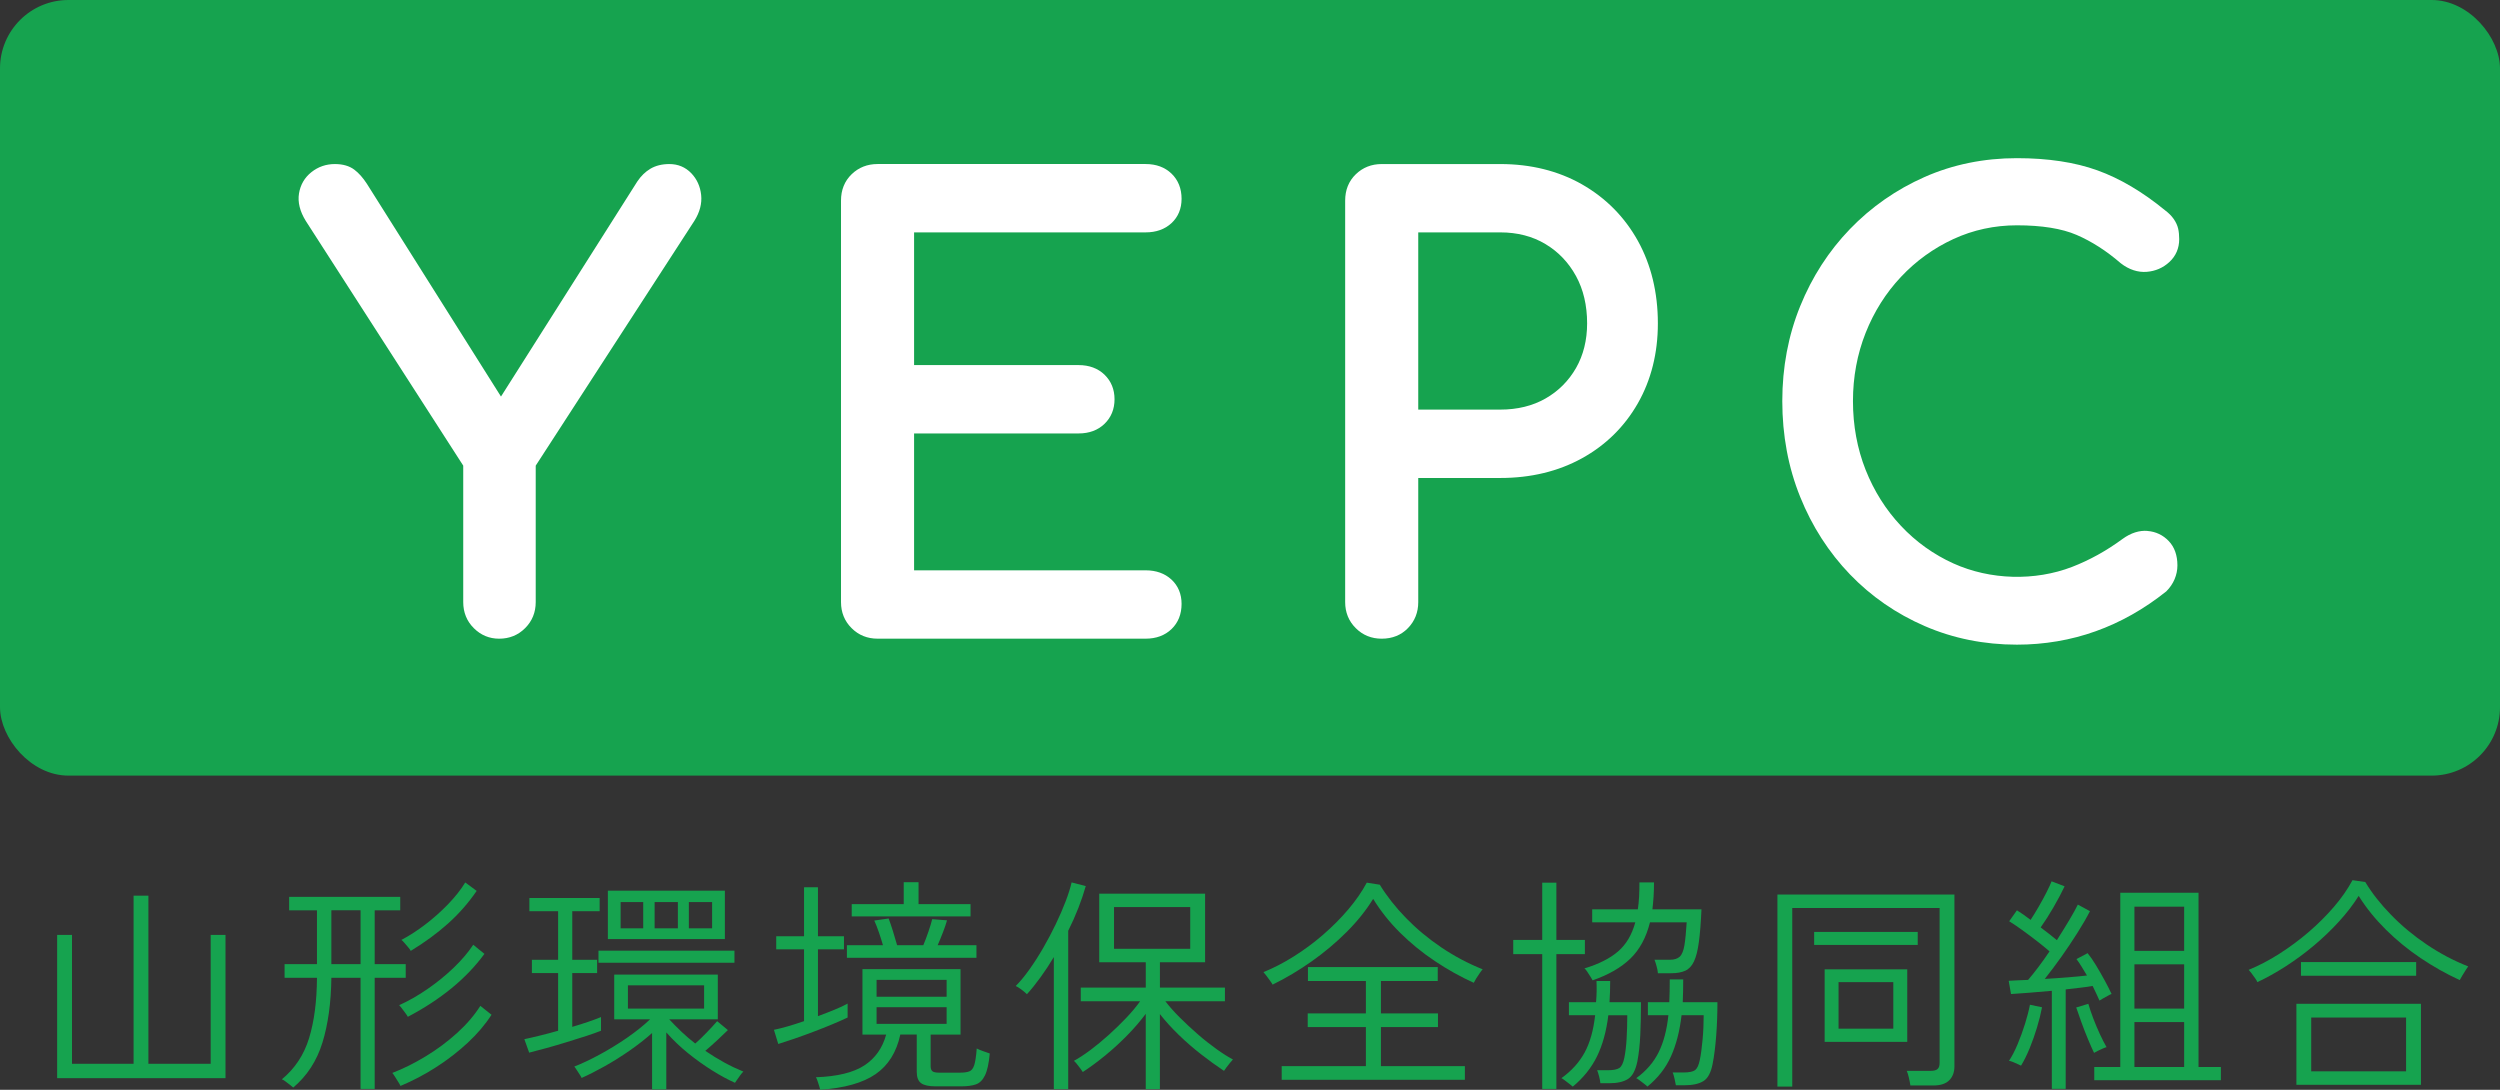
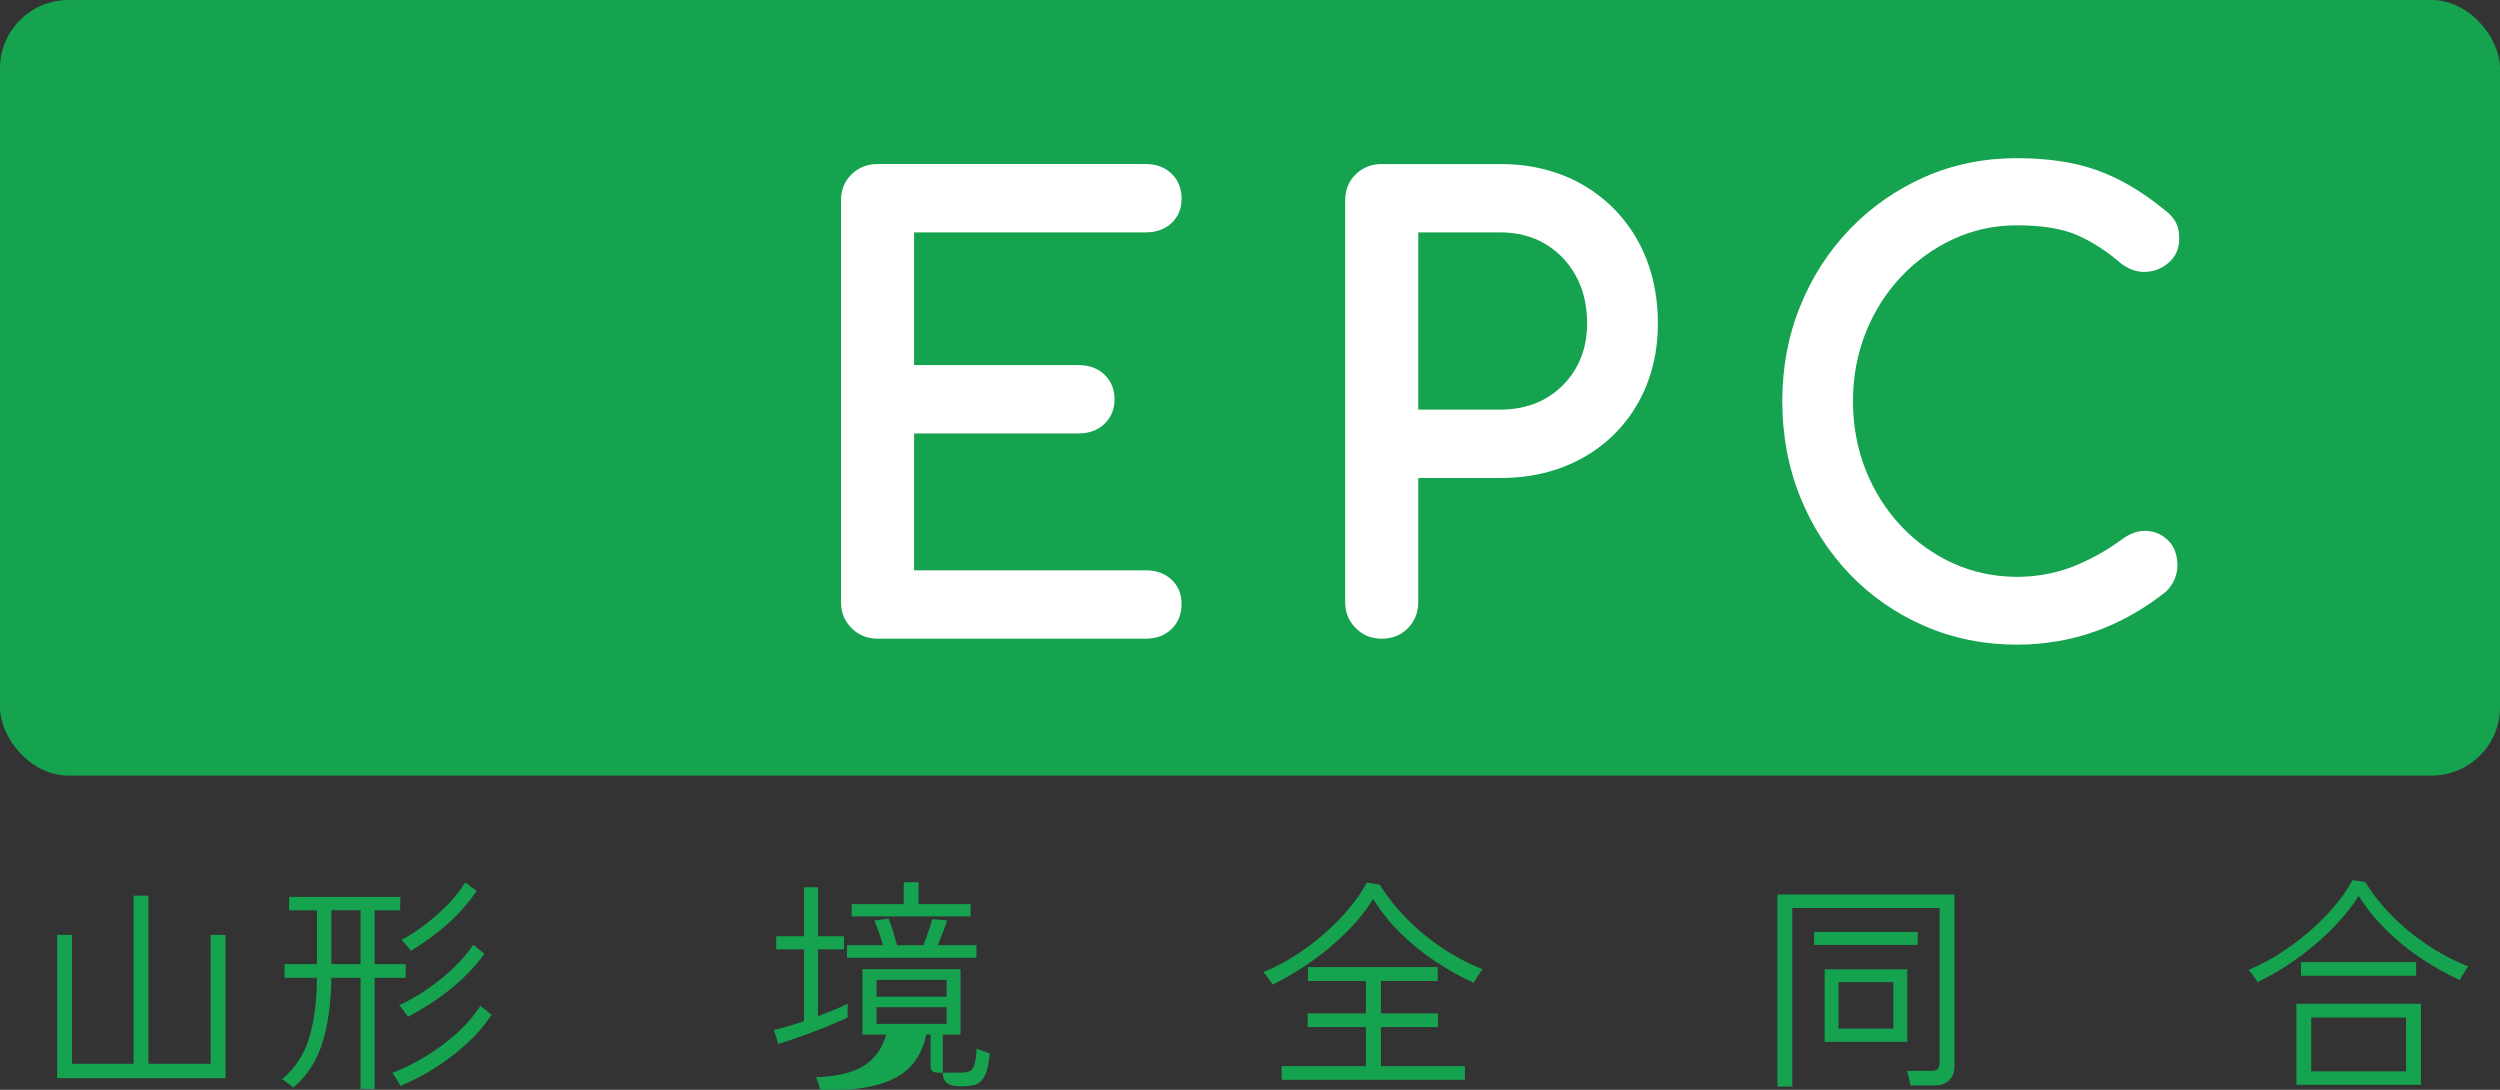
<svg xmlns="http://www.w3.org/2000/svg" id="_レイヤー_2" viewBox="0 0 107.818 47">
  <rect x="0" y="0" width="107.818" height="47" fill="#333333" stroke="none" />
  <g id="_レイヤー_1-2">
    <rect width="107.818" height="33.45" rx="2.951" ry="2.951" style="fill:#16a34f; stroke-width:0px;" />
-     <path d="M28.868,7.075c-.316,0-.591.068-.816.201-.219.13-.409.314-.568.553l-5.878,9.273-5.781-9.173c-.169-.261-.352-.468-.545-.613-.214-.16-.496-.241-.838-.241-.378,0-.717.116-1.01.348-.295.234-.476.545-.537.92-.061.375.037.771.292,1.184l6.791,10.554v5.888c0,.441.153.819.455,1.12.302.303.671.456,1.095.456.441,0,.819-.154,1.12-.456.303-.303.456-.679.456-1.12v-5.887l6.842-10.557c.234-.371.332-.747.293-1.118-.04-.369-.183-.684-.426-.937-.253-.262-.571-.395-.944-.395Z" style="fill:#fff; stroke-width:0px;" />
    <path d="M49.408,10.022c.453,0,.828-.134,1.114-.398.289-.269.436-.622.436-1.05,0-.442-.145-.807-.433-1.086-.286-.275-.662-.414-1.117-.414h-11.562c-.439,0-.815.148-1.117.44-.305.295-.459.677-.459,1.137v17.317c0,.441.153.819.455,1.12.302.303.679.456,1.121.456h11.562c.455,0,.831-.139,1.118-.415.286-.277.432-.642.432-1.085,0-.428-.147-.78-.437-1.05-.286-.264-.661-.398-1.113-.398h-9.986v-5.903h7.095c.456,0,.832-.139,1.117-.414.287-.277.433-.633.433-1.06,0-.426-.146-.782-.433-1.061-.286-.274-.661-.413-1.117-.413h-7.095v-5.724h9.986Z" style="fill:#fff; stroke-width:0px;" />
    <path d="M68.228,7.951c-1.023-.581-2.209-.876-3.524-.876h-5.116c-.438,0-.814.148-1.116.44-.305.294-.459.677-.459,1.137v17.317c0,.442.154.819.456,1.12.302.303.678.456,1.119.456.46,0,.843-.155,1.136-.459.292-.302.441-.677.441-1.117v-5.355h3.539c1.314,0,2.499-.285,3.521-.849,1.023-.564,1.834-1.361,2.41-2.37.574-1.006.864-2.166.864-3.447,0-1.331-.29-2.528-.862-3.561-.575-1.033-1.386-1.852-2.409-2.435ZM66.654,17.186c-.556.318-1.212.479-1.95.479h-3.539v-7.643h3.539c.735,0,1.389.169,1.946.503.555.331.998.795,1.317,1.377.32.582.481,1.27.481,2.044,0,.722-.161,1.369-.478,1.924-.319.557-.761.999-1.315,1.315Z" style="fill:#fff; stroke-width:0px;" />
    <path d="M92.62,22.897h-.001c-.352-.03-.719.085-1.074.342-.696.513-1.43.919-2.181,1.209-1.603.618-3.53.57-5.118-.148-.854-.386-1.615-.931-2.263-1.621-.649-.689-1.162-1.502-1.524-2.415-.362-.915-.546-1.913-.546-2.966,0-1.037.183-2.026.546-2.941.362-.914.874-1.726,1.525-2.416.648-.69,1.409-1.239,2.264-1.633.849-.392,1.77-.591,2.736-.591,1.069,0,1.936.139,2.576.415.649.28,1.285.688,1.902,1.221.355.278.747.4,1.117.371.38-.03.708-.173.979-.423.281-.26.425-.593.425-.986,0-.169-.015-.321-.045-.453-.033-.141-.097-.281-.191-.416-.093-.134-.219-.26-.366-.37-.973-.799-1.957-1.381-2.925-1.729-.968-.35-2.137-.526-3.472-.526-1.426,0-2.767.274-3.988.815-1.217.539-2.298,1.293-3.211,2.24-.916.95-1.638,2.069-2.147,3.326-.513,1.261-.773,2.639-.773,4.097,0,1.475.26,2.865.773,4.133.51,1.268,1.233,2.391,2.147,3.341s2,1.699,3.226,2.229c1.225.531,2.561.8,3.973.8,1.181,0,2.323-.194,3.394-.577,1.068-.381,2.087-.954,3.047-1.72.159-.159.279-.335.359-.526.081-.192.122-.393.122-.595,0-.438-.127-.793-.376-1.052-.246-.257-.552-.403-.911-.433Z" style="fill:#fff; stroke-width:0px;" />
    <path d="M2.465,46.498v-6.178h.64v5.558h2.656v-7.251h.639v7.251h2.686v-5.558h.639v6.178H2.465Z" style="fill:#16a34f; stroke-width:0px;" />
    <path d="M15.55,46.962v-4.791h-1.259c-.013,1.069-.141,1.998-.384,2.789-.243.79-.662,1.437-1.26,1.943-.026-.026-.073-.065-.143-.118-.069-.053-.136-.103-.202-.153-.065-.049-.114-.077-.147-.083.564-.466.956-1.06,1.176-1.781.22-.722.333-1.587.339-2.597h-1.397v-.591h1.397v-2.321h-1.2v-.58h4.791v.58h-1.102v2.321h1.338v.591h-1.338v4.791h-.61ZM14.291,41.579h1.259v-2.321h-1.259v2.321ZM17.272,46.833c-.013-.033-.044-.088-.094-.167-.049-.079-.098-.158-.147-.236-.049-.078-.087-.131-.113-.157.478-.183.961-.424,1.446-.719s.935-.629,1.348-1.003.747-.764,1.004-1.171l.482.384c-.269.419-.61.82-1.023,1.205-.413.383-.867.734-1.362,1.053-.495.318-1.008.588-1.54.811ZM17.587,43.853c-.013-.033-.046-.084-.098-.153-.053-.069-.105-.139-.158-.211-.053-.072-.092-.118-.118-.137.42-.19.833-.427,1.239-.709.407-.281.781-.587,1.122-.915.341-.329.62-.656.836-.984l.482.394c-.394.537-.868,1.033-1.422,1.485s-1.182.863-1.884,1.23ZM17.714,41.009c-.013-.033-.048-.082-.103-.147-.056-.066-.112-.132-.168-.197s-.1-.109-.133-.128c.347-.183.697-.41,1.048-.679.351-.269.677-.561.979-.875.302-.315.544-.624.728-.925l.492.364c-.354.518-.766.988-1.235,1.408-.469.419-1.005.813-1.609,1.18Z" style="fill:#16a34f; stroke-width:0px;" />
-     <path d="M22.821,45.397l-.207-.58c.184-.039.404-.089.66-.153.256-.061.521-.133.796-.211v-2.488h-1.131v-.571h1.131v-2.096h-1.239v-.57h3.03v.57h-1.181v2.096h1.072v.571h-1.072v2.321c.243-.072.471-.144.684-.216.213-.072.398-.141.556-.207v.59c-.164.066-.378.141-.639.227-.263.086-.543.174-.842.265-.298.092-.59.178-.875.256-.285.079-.533.145-.743.197ZM28.123,46.981v-2.43c-.295.262-.62.516-.974.762-.355.246-.71.469-1.068.67-.357.2-.69.369-.998.506-.007-.026-.033-.074-.079-.142-.046-.069-.092-.14-.138-.212-.046-.072-.078-.118-.098-.137.335-.131.702-.306,1.102-.522s.792-.457,1.176-.722c.383-.266.713-.529.989-.793h-1.545v-1.928h4.467v1.928h-2.095c.171.184.349.364.536.542.187.177.382.344.586.502.151-.132.315-.288.492-.473.177-.183.328-.348.453-.492l.463.384c-.118.117-.268.26-.448.428-.181.167-.356.323-.526.468.269.183.541.351.817.502.275.151.551.281.826.393-.026.02-.065.064-.118.134-.052.068-.102.137-.147.206-.046.069-.079.117-.098.143-.308-.137-.638-.316-.989-.536s-.697-.468-1.038-.743c-.341-.276-.653-.575-.935-.895v2.46h-.61ZM25.811,41.521v-.522h5.864v.522h-5.864ZM26.215,40.498v-2.086h5.047v2.086h-5.047ZM26.766,40.035h.974v-1.131h-.974v1.131ZM27.08,43.498h3.286v-1.004h-3.286v1.004ZM28.232,40.035h1.003v-1.131h-1.003v1.131ZM29.708,40.035h1.003v-1.131h-1.003v1.131Z" style="fill:#16a34f; stroke-width:0px;" />
-     <path d="M33.564,45.023l-.187-.61c.355-.072.787-.197,1.299-.374v-3.098h-1.2v-.561h1.2v-2.116h.6v2.116h1.122v.561h-1.122v2.882c.249-.091.487-.183.713-.276.226-.091.415-.181.566-.265v.6c-.177.086-.395.183-.654.29-.259.109-.531.217-.817.325-.285.109-.563.208-.832.301-.269.091-.498.167-.688.226ZM35.374,47c-.007-.033-.021-.086-.044-.161-.023-.076-.048-.152-.074-.227-.026-.075-.049-.127-.069-.153.925-.033,1.621-.203,2.091-.511.469-.308.782-.751.94-1.329h-1.023v-2.823h4.23v2.823h-1.289v1.368c0,.098.025.169.074.211s.149.063.3.063h.876c.177,0,.315-.017.414-.054.098-.036.17-.126.216-.271.046-.144.082-.383.108-.718.073.039.166.079.281.118s.208.072.281.098c-.039.427-.108.742-.207.944-.098.204-.23.333-.393.389-.164.056-.371.084-.62.084h-1.122c-.288,0-.495-.046-.62-.137-.124-.092-.187-.253-.187-.482v-1.614h-.709c-.164.761-.52,1.33-1.067,1.707s-1.343.601-2.386.673ZM36.525,41.305v-.542h1.554c-.046-.163-.103-.346-.172-.546-.069-.2-.136-.372-.202-.517l.62-.088c.052.138.115.322.187.551s.131.429.177.6h1.131c.072-.17.146-.365.221-.585.075-.22.129-.399.162-.536l.639.049c-.039.144-.098.318-.177.522-.079.203-.154.387-.226.551h1.673v.542h-5.588ZM36.732,39.523v-.531h2.243v-.944h.639v.944h2.243v.531h-5.126ZM37.804,42.986h3.021v-.727h-3.021v.727ZM37.804,44.157h3.021v-.718h-3.021v.718Z" style="fill:#16a34f; stroke-width:0px;" />
-     <path d="M45.449,46.971v-5.696c-.184.308-.376.6-.576.875-.2.276-.395.519-.585.728-.059-.06-.136-.125-.231-.197-.095-.072-.179-.124-.251-.158.19-.19.387-.428.59-.713s.402-.596.595-.93.374-.675.541-1.023c.167-.348.309-.676.428-.989.118-.311.204-.582.256-.812l.61.158c-.085.302-.192.617-.319.944-.128.329-.274.656-.438.984v6.828h-.62ZM49.413,46.971v-3.247c-.23.309-.494.615-.792.92s-.613.594-.944.866-.658.513-.979.723c-.019-.033-.054-.083-.103-.148-.049-.065-.1-.131-.152-.197-.053-.065-.095-.111-.128-.137.216-.118.454-.274.713-.467.259-.194.523-.412.792-.654.269-.243.521-.489.758-.738.236-.25.433-.485.59-.709h-2.558v-.59h2.804v-1.092h-2.007v-2.961h4.565v2.961h-1.948v1.092h2.804v.59h-2.568c.171.224.377.456.62.698.243.243.501.482.772.719s.541.45.807.64c.265.19.502.34.713.452-.026.027-.067.074-.123.143s-.109.136-.158.202-.084.114-.103.147c-.315-.209-.642-.446-.979-.708-.338-.262-.661-.543-.969-.841-.308-.299-.58-.599-.817-.9v3.237h-.61ZM48.045,40.92h3.286v-1.8h-3.286v1.8Z" style="fill:#16a34f; stroke-width:0px;" />
+     <path d="M33.564,45.023l-.187-.61c.355-.072.787-.197,1.299-.374v-3.098h-1.2v-.561h1.2v-2.116h.6v2.116h1.122v.561h-1.122v2.882c.249-.091.487-.183.713-.276.226-.091.415-.181.566-.265v.6c-.177.086-.395.183-.654.29-.259.109-.531.217-.817.325-.285.109-.563.208-.832.301-.269.091-.498.167-.688.226ZM35.374,47c-.007-.033-.021-.086-.044-.161-.023-.076-.048-.152-.074-.227-.026-.075-.049-.127-.069-.153.925-.033,1.621-.203,2.091-.511.469-.308.782-.751.94-1.329h-1.023v-2.823h4.23v2.823h-1.289v1.368c0,.098.025.169.074.211s.149.063.3.063h.876c.177,0,.315-.017.414-.054.098-.036.17-.126.216-.271.046-.144.082-.383.108-.718.073.039.166.079.281.118s.208.072.281.098c-.039.427-.108.742-.207.944-.098.204-.23.333-.393.389-.164.056-.371.084-.62.084c-.288,0-.495-.046-.62-.137-.124-.092-.187-.253-.187-.482v-1.614h-.709c-.164.761-.52,1.33-1.067,1.707s-1.343.601-2.386.673ZM36.525,41.305v-.542h1.554c-.046-.163-.103-.346-.172-.546-.069-.2-.136-.372-.202-.517l.62-.088c.052.138.115.322.187.551s.131.429.177.6h1.131c.072-.17.146-.365.221-.585.075-.22.129-.399.162-.536l.639.049c-.039.144-.098.318-.177.522-.079.203-.154.387-.226.551h1.673v.542h-5.588ZM36.732,39.523v-.531h2.243v-.944h.639v.944h2.243v.531h-5.126ZM37.804,42.986h3.021v-.727h-3.021v.727ZM37.804,44.157h3.021v-.718h-3.021v.718Z" style="fill:#16a34f; stroke-width:0px;" />
    <path d="M54.883,42.465c-.013-.033-.048-.086-.104-.162s-.111-.151-.167-.227c-.056-.075-.097-.126-.123-.152.427-.171.86-.394,1.299-.67.439-.275.861-.586,1.264-.934s.769-.715,1.097-1.102c.328-.387.593-.771.796-1.152l.561.089c.302.492.678.97,1.131,1.436.453.465.961.889,1.525,1.269.565.38,1.158.695,1.781.944-.026.026-.067.079-.123.158s-.109.159-.158.24c-.049.083-.084.143-.103.183-.577-.262-1.138-.575-1.682-.94-.545-.364-1.043-.771-1.496-1.22-.453-.449-.84-.936-1.161-1.46-.302.492-.682.967-1.141,1.426-.459.459-.963.883-1.51,1.269-.548.387-1.11.722-1.687,1.004ZM55.276,46.568v-.59h3.631v-1.683h-2.509v-.59h2.509v-1.397h-2.499v-.6h5.598v.6h-2.45v1.397h2.46v.59h-2.46v1.683h3.62v.59h-7.9Z" style="fill:#16a34f; stroke-width:0px;" />
-     <path d="M66.512,46.962v-5.814h-1.25v-.61h1.25v-2.47h.61v2.47h1.23v.61h-1.23v5.814h-.61ZM67.83,46.863c-.02-.019-.064-.056-.134-.109-.068-.052-.138-.106-.211-.161-.072-.056-.121-.087-.147-.094.439-.315.773-.684,1.003-1.107s.38-.959.453-1.608h-1.131v-.561h1.17c.013-.144.021-.291.025-.442.003-.152.001-.308-.005-.473h.59c0,.315-.01.62-.029.915h1.357c0,.499-.01.965-.029,1.397-.02.433-.062.82-.128,1.162-.079.38-.213.631-.404.752s-.459.183-.807.183h-.383c-.007-.079-.025-.176-.054-.29-.03-.115-.058-.206-.085-.271h.463c.236,0,.402-.033.497-.098.095-.066.165-.21.211-.433.046-.216.079-.489.099-.817.019-.328.029-.669.029-1.023h-.817c-.085.696-.249,1.289-.492,1.781-.242.492-.59.924-1.042,1.298ZM68.686,42.278c-.013-.026-.044-.079-.094-.157-.049-.079-.098-.155-.147-.227s-.087-.115-.113-.128c.624-.19,1.109-.436,1.456-.738.348-.302.594-.719.738-1.25h-1.859v-.56h1.968c.026-.171.044-.353.055-.547.01-.193.014-.398.014-.615h.629c0,.217-.007.422-.019.615-.013.194-.03.376-.05.547h2.116c-.026.583-.063,1.056-.113,1.416-.049.361-.119.638-.211.831-.092.194-.216.327-.374.399s-.357.109-.6.109h-.58c-.006-.086-.026-.187-.059-.306-.033-.117-.062-.209-.088-.275h.659c.19,0,.332-.044.428-.133.095-.089.162-.252.202-.488.039-.235.072-.567.098-.993h-1.583c-.164.656-.446,1.178-.846,1.564-.4.387-.941.699-1.623.935ZM71.047,46.863c-.012-.019-.054-.056-.123-.109-.068-.052-.139-.106-.211-.161s-.121-.087-.147-.094c.426-.307.747-.678.964-1.112s.357-.967.423-1.603h-.885v-.561h.924c.007-.151.012-.307.015-.472.003-.164.005-.334.005-.512h.58c0,.171-.002.338-.005.502-.004.164-.009.325-.015.482h1.496c0,.499-.018.984-.054,1.456-.037.472-.087.872-.153,1.2-.072.38-.206.629-.399.747s-.464.178-.812.178h-.374c-.012-.073-.033-.167-.059-.285-.027-.118-.053-.207-.079-.266h.462c.249,0,.418-.035.506-.103.089-.069.157-.215.202-.438.046-.216.086-.503.118-.861.034-.357.049-.713.049-1.067h-.954c-.079.682-.231,1.274-.457,1.775-.226.502-.566.937-1.018,1.304Z" style="fill:#16a34f; stroke-width:0px;" />
    <path d="M76.655,46.863v-8.284h7.634v7.408c0,.249-.073.449-.221.6s-.379.227-.694.227h-.984c-.013-.092-.035-.202-.064-.33-.029-.128-.061-.228-.093-.301h1.033c.138,0,.236-.026.295-.078.06-.053.089-.141.089-.266v-6.68h-6.355v7.703h-.64ZM78.239,40.753v-.561h4.467v.561h-4.467ZM78.692,44.934v-3.128h3.562v3.128h-3.562ZM79.291,44.364h2.362v-2.007h-2.362v2.007Z" style="fill:#16a34f; stroke-width:0px;" />
-     <path d="M88.49,46.962v-4.231c-.341.033-.671.061-.989.084-.319.023-.575.041-.772.055l-.099-.571c.105-.007.23-.013.374-.02.145-.007.299-.012.463-.019.131-.151.277-.333.438-.547.16-.212.323-.44.486-.683-.151-.132-.33-.278-.536-.438s-.416-.318-.629-.472c-.213-.155-.405-.284-.575-.389l.334-.472c.086.052.179.114.281.186s.205.148.309.227c.111-.171.229-.361.35-.571.121-.21.233-.415.334-.615s.176-.359.221-.477l.561.216c-.125.263-.281.559-.472.891s-.378.624-.561.881c.132.098.257.195.379.29.122.095.228.182.32.26.197-.308.377-.6.541-.875.164-.276.285-.496.364-.659l.522.284c-.144.282-.327.598-.547.945-.219.348-.451.692-.693,1.033-.243.341-.479.656-.709.944.335-.02.666-.042.994-.069.328-.026.603-.052.826-.079-.079-.131-.156-.258-.232-.383s-.149-.233-.221-.325l.481-.256c.118.144.24.32.364.526.125.208.246.419.364.635s.22.417.306.6c-.027.006-.078.031-.153.073-.076.043-.149.085-.222.123-.072.04-.121.069-.147.089-.039-.092-.086-.192-.137-.301-.053-.108-.106-.217-.158-.33-.144.027-.317.051-.517.074s-.415.048-.645.074v4.29h-.6ZM87.162,45.958c-.026-.012-.075-.036-.147-.069-.072-.033-.145-.063-.216-.093-.073-.03-.125-.044-.158-.044.124-.183.247-.42.369-.708.121-.289.229-.585.325-.891.094-.306.165-.578.211-.821l.521.109c-.052.275-.124.565-.216.87-.091.305-.197.601-.314.89-.118.289-.243.542-.375.758ZM90.31,45.407c-.079-.164-.167-.364-.265-.6-.099-.236-.192-.477-.281-.723s-.162-.457-.222-.634l.522-.158c.053.183.123.392.211.624.089.233.183.459.285.679s.199.408.29.566c-.033.006-.086.026-.162.059-.075.033-.149.067-.221.103-.072.037-.125.064-.158.085ZM90.32,46.587v-.571h1.122v-7.516h3.374v7.516h.965v.571h-5.461ZM92.052,41.009h2.144v-1.908h-2.144v1.908ZM92.052,43.498h2.144v-1.909h-2.144v1.909ZM92.052,46.016h2.144v-1.938h-2.144v1.938Z" style="fill:#16a34f; stroke-width:0px;" />
    <path d="M97.354,42.357c-.013-.039-.046-.097-.099-.172-.052-.075-.105-.148-.157-.216-.053-.069-.092-.116-.118-.143.432-.177.869-.404,1.309-.684.439-.279.862-.592,1.269-.939.406-.348.773-.714,1.102-1.097.328-.383.593-.766.796-1.146l.551.079c.289.478.659.951,1.113,1.416.453.466.962.891,1.53,1.274.567.384,1.165.7,1.796.95-.02.026-.056.08-.109.162-.053.082-.104.163-.153.246-.049.082-.084.142-.103.182-.584-.269-1.148-.587-1.693-.954-.544-.367-1.044-.777-1.5-1.23-.456-.453-.845-.935-1.165-1.447-.231.368-.51.733-.842,1.097s-.692.71-1.082,1.038c-.391.329-.794.626-1.211.895s-.828.499-1.235.689ZM99.037,46.784v-3.492h5.372v3.492h-5.372ZM99.234,42.081v-.59h4.968v.59h-4.968ZM99.676,46.204h4.092v-2.322h-4.092v2.322Z" style="fill:#16a34f; stroke-width:0px;" />
  </g>
</svg>